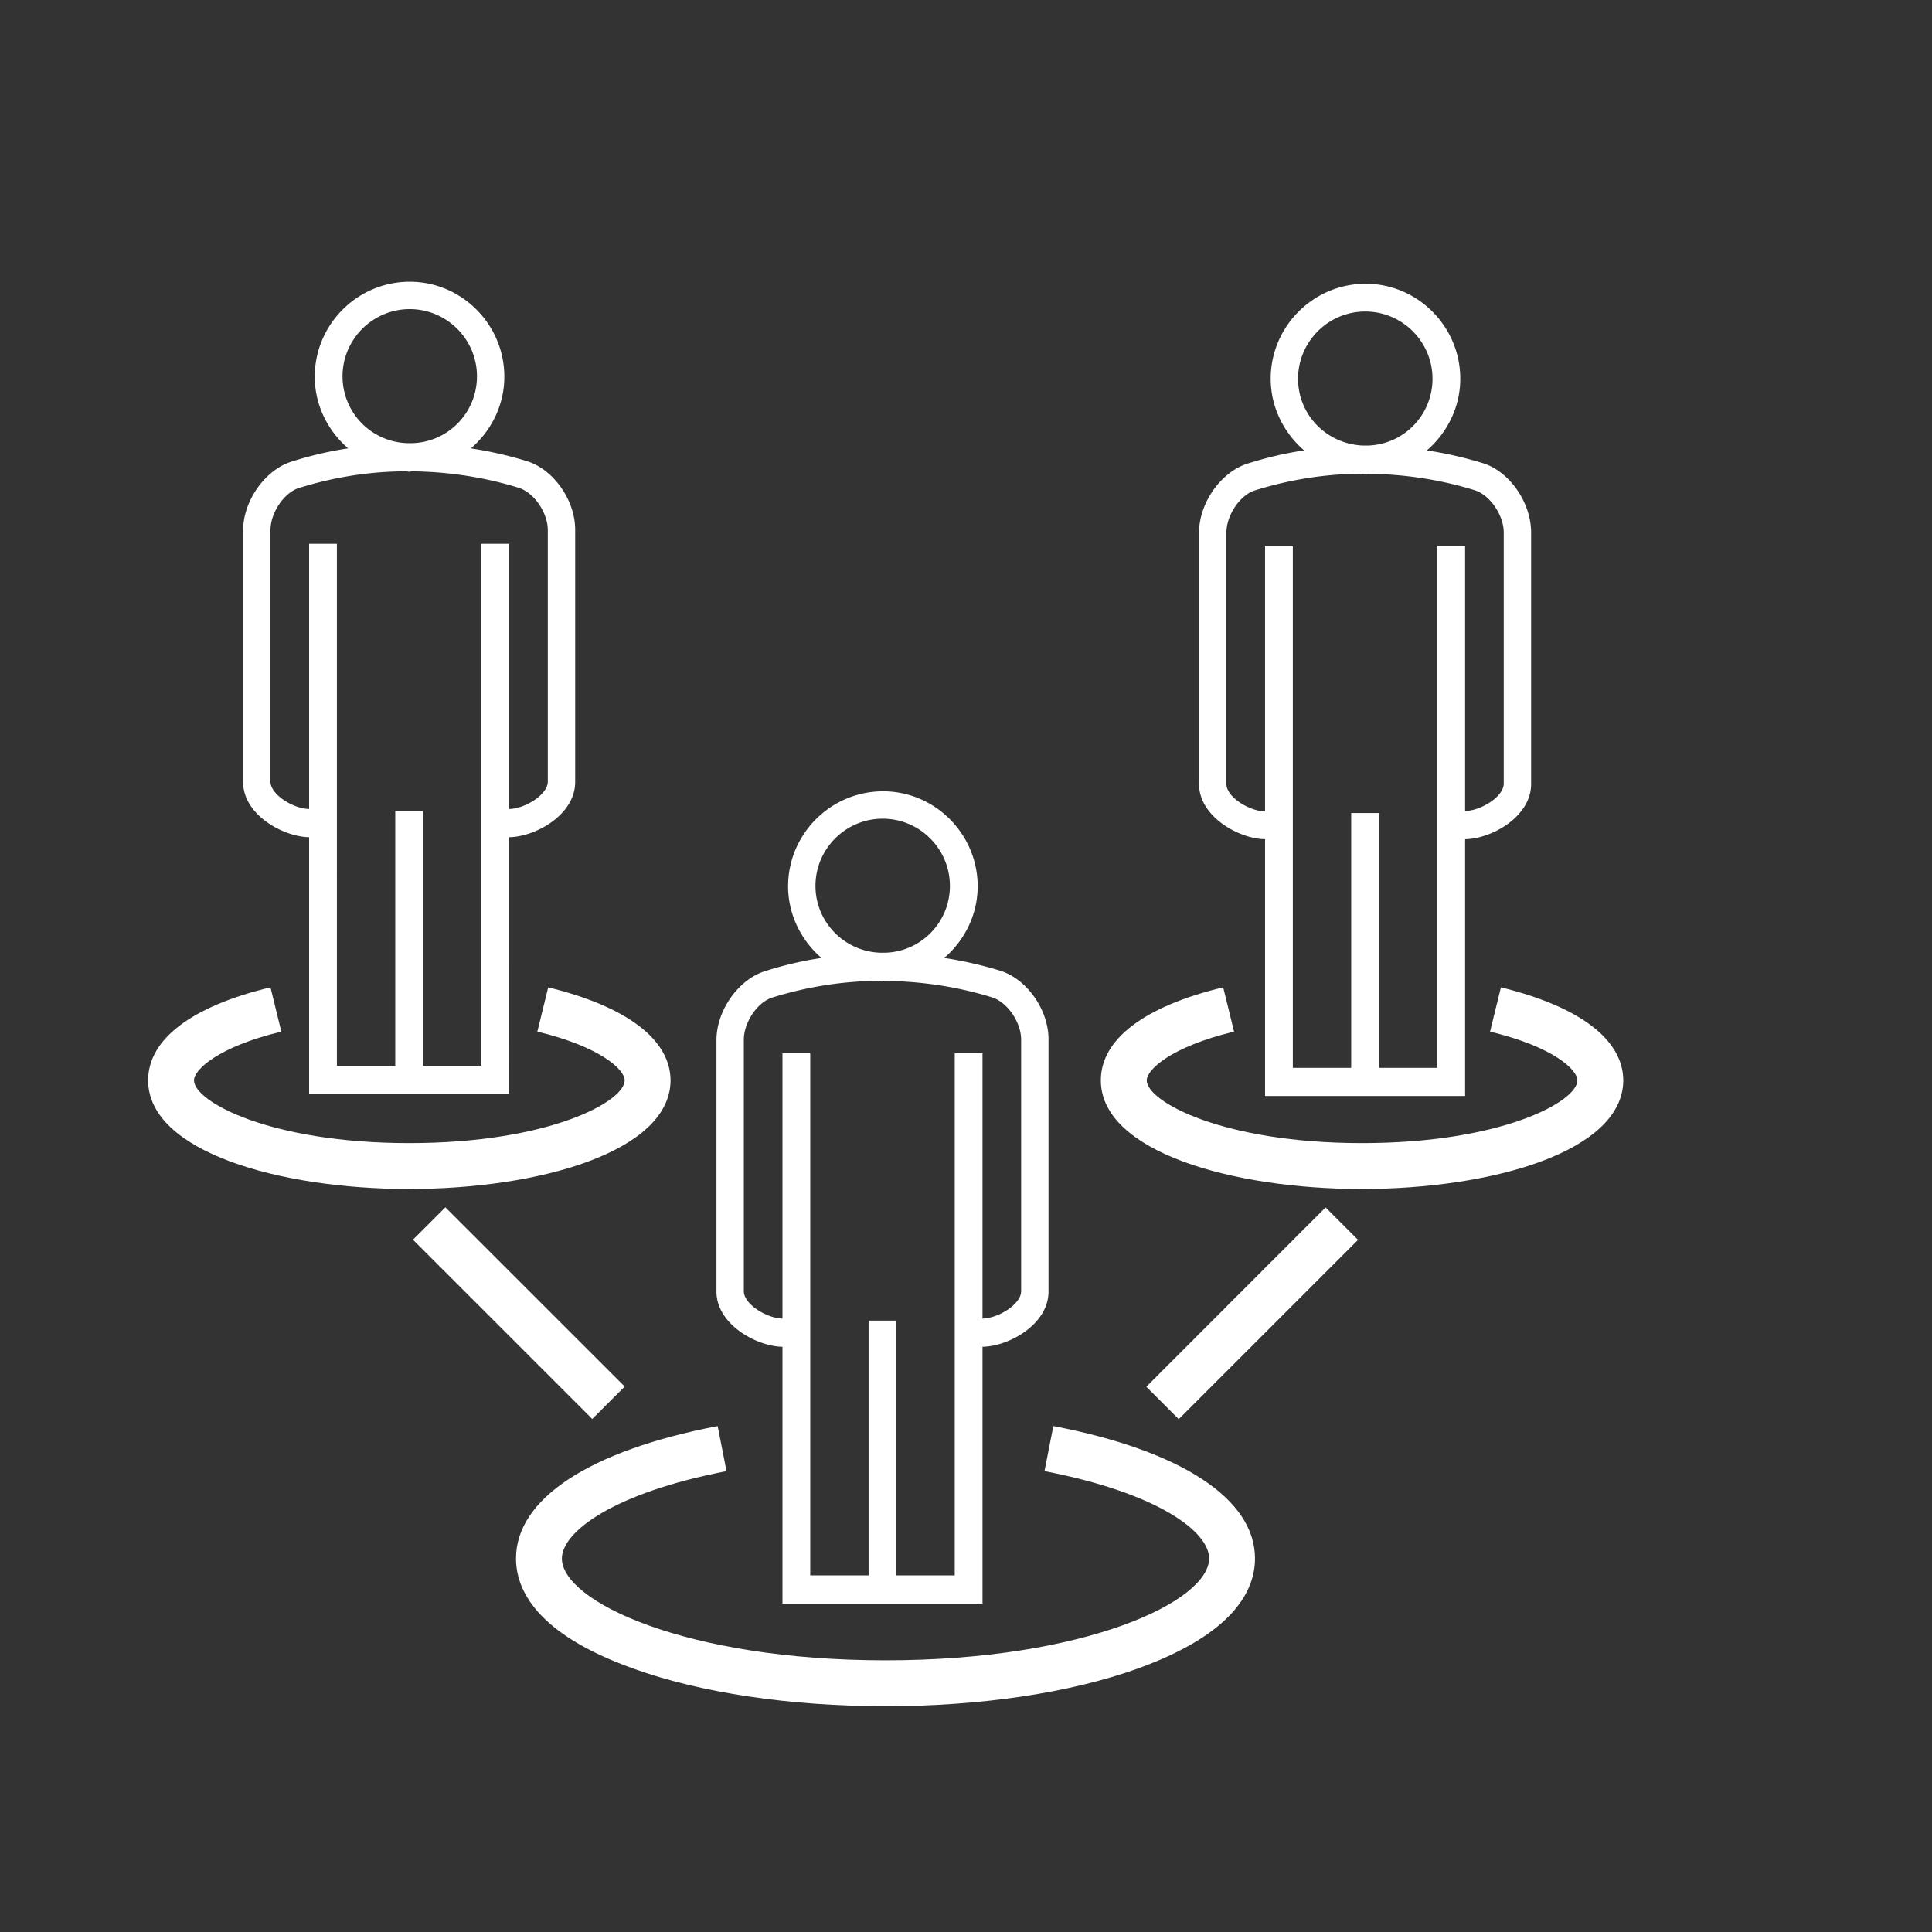
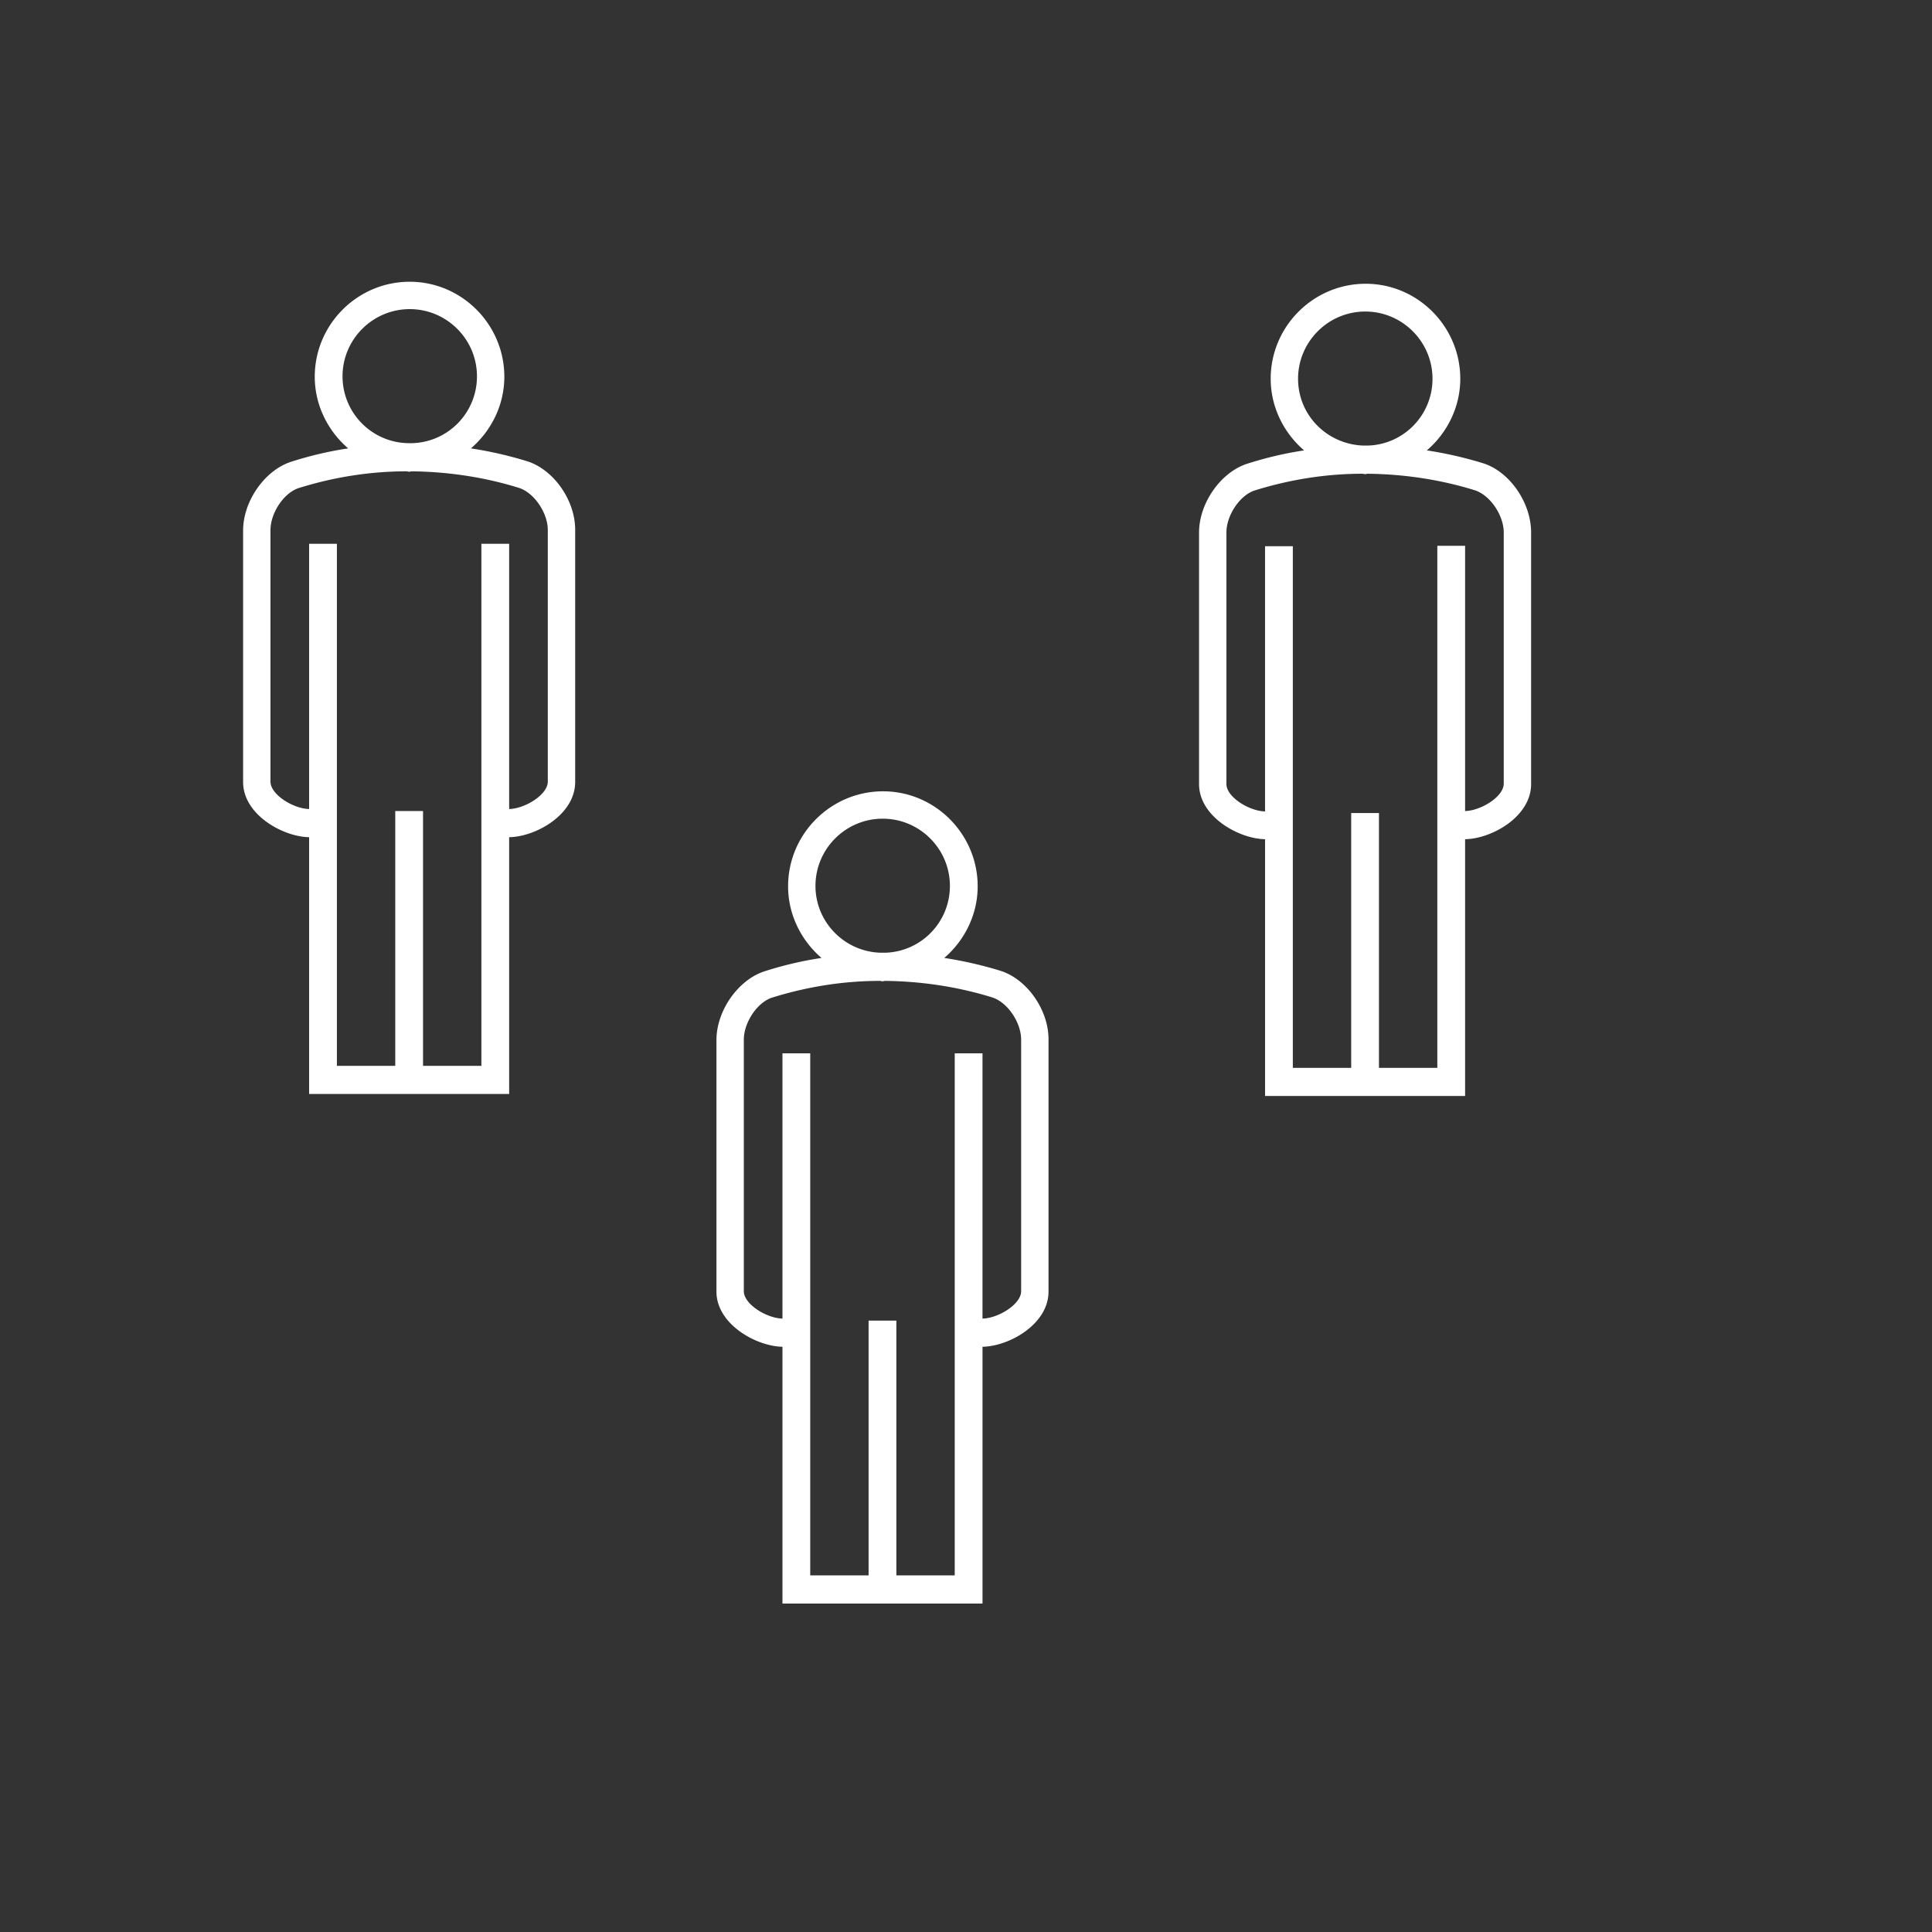
<svg xmlns="http://www.w3.org/2000/svg" viewBox="12 12 48 48">
  <rect x="12" y="12" width="48" height="48" fill="#333333" stroke="none" />
  <g fill="#fff">
-     <path d="M34 54.39c-2.36 0-4.6-.33-6.28-.94-2.4-.86-2.9-1.96-2.9-2.73 0-1.48 1.82-2.68 5.01-3.29l.22 1.12c-2.81.54-4.09 1.51-4.09 2.17 0 1.06 3.06 2.53 8.04 2.53s8.04-1.47 8.04-2.53c0-.67-1.28-1.63-4.09-2.17l.22-1.12c3.18.61 5.01 1.81 5.01 3.29 0 .77-.5 1.86-2.9 2.73-1.69.61-3.92.94-6.28.94zM22.16 41.54c-3.22 0-6.48-.93-6.48-2.7 0-1.02 1.08-1.84 3.04-2.31l.27 1.1c-1.58.38-2.17.95-2.17 1.21 0 .53 1.89 1.56 5.35 1.56s5.35-1.03 5.35-1.56c0-.26-.59-.83-2.17-1.21l.27-1.1c1.96.48 3.04 1.3 3.04 2.32-.02 1.77-3.28 2.69-6.5 2.69zM45.83 41.54c-3.22 0-6.48-.93-6.48-2.7 0-1.02 1.08-1.84 3.04-2.31l.27 1.1c-1.58.38-2.17.95-2.17 1.21 0 .53 1.89 1.56 5.35 1.56s5.35-1.03 5.35-1.56c0-.26-.59-.83-2.17-1.21l.27-1.1c1.96.48 3.04 1.3 3.04 2.32-.02 1.77-3.28 2.69-6.5 2.69zM22.26 42.8l.805-.805 4.455 4.454-.806.805zM40.48 46.453l4.454-4.455.806.806-4.455 4.455z" />
    <path d="M25.1 23.46a9.77 9.77 0 0 0-1.4-.32c.5-.43.83-1.07.83-1.78 0-1.3-1.06-2.36-2.35-2.36-1.3 0-2.36 1.06-2.36 2.36 0 .71.33 1.35.83 1.78-.47.07-.94.18-1.41.33-.66.21-1.2.98-1.2 1.71v6.25c0 .81.99 1.36 1.64 1.37v6.38h4.97V32.8c.66-.01 1.64-.56 1.64-1.37v-6.25c.01-.74-.53-1.51-1.19-1.72zm-4.59-2.11c0-.92.75-1.67 1.67-1.67s1.67.75 1.67 1.67c0 .9-.71 1.63-1.6 1.66h-.13a1.66 1.66 0 0 1-1.61-1.66zm5.1 10.07c0 .32-.56.67-.96.68v-6.59h-.69v12.97h-1.45v-6.33h-.69v6.33h-1.45V25.51h-.69v6.59c-.4-.01-.96-.36-.96-.68v-6.25c0-.43.34-.94.72-1.05.87-.27 1.77-.41 2.66-.41.02 0 .04.01.07.01.02 0 .04-.01.06-.01.89.01 1.79.14 2.66.41.38.12.72.62.72 1.05zM48.85 23.51a9.77 9.77 0 0 0-1.4-.32c.5-.43.83-1.07.83-1.78 0-1.3-1.06-2.36-2.35-2.36-1.3 0-2.36 1.06-2.36 2.36 0 .71.33 1.35.83 1.78-.47.07-.94.18-1.41.33-.66.21-1.2.98-1.2 1.71v6.25c0 .81.99 1.36 1.64 1.37v6.38h4.97v-6.38c.66-.01 1.64-.56 1.64-1.37v-6.25c0-.74-.53-1.51-1.19-1.72zm-4.6-2.1c0-.92.75-1.67 1.67-1.67s1.67.75 1.67 1.67c0 .9-.71 1.63-1.6 1.66h-.13c-.9-.04-1.61-.76-1.61-1.66zm5.11 10.06c0 .32-.56.67-.96.68v-6.59h-.69v12.97h-1.45V32.2h-.69v6.33h-1.45V25.57h-.69v6.59c-.4-.01-.96-.36-.96-.68v-6.25c0-.43.34-.94.72-1.05.87-.27 1.77-.41 2.66-.41.02 0 .04.01.07.01.02 0 .04-.01.06-.01.89.01 1.79.14 2.66.41.38.12.72.62.72 1.05zM36.86 36.12a9.77 9.77 0 0 0-1.4-.32c.5-.43.83-1.07.83-1.78 0-1.3-1.06-2.36-2.35-2.36-1.3 0-2.36 1.06-2.36 2.36 0 .71.33 1.35.83 1.78-.47.07-.94.18-1.41.33-.66.21-1.2.98-1.2 1.71v6.25c0 .81.99 1.36 1.64 1.37v6.38h4.97v-6.38c.66-.01 1.64-.56 1.64-1.37v-6.25c.01-.74-.53-1.51-1.19-1.72zm-4.6-2.11c0-.92.75-1.67 1.67-1.67s1.67.75 1.67 1.67c0 .9-.71 1.63-1.6 1.66h-.13c-.89-.03-1.61-.76-1.61-1.66zm5.11 10.07c0 .32-.56.67-.96.68v-6.59h-.69v12.97h-1.45v-6.33h-.69v6.33h-1.45V38.17h-.69v6.59c-.4-.01-.96-.36-.96-.68v-6.25c0-.43.34-.94.72-1.05.87-.27 1.77-.41 2.66-.41.02 0 .04.01.07.01.02 0 .04-.01.06-.01.89.01 1.79.14 2.66.41.38.12.72.62.72 1.05z" />
  </g>
</svg>